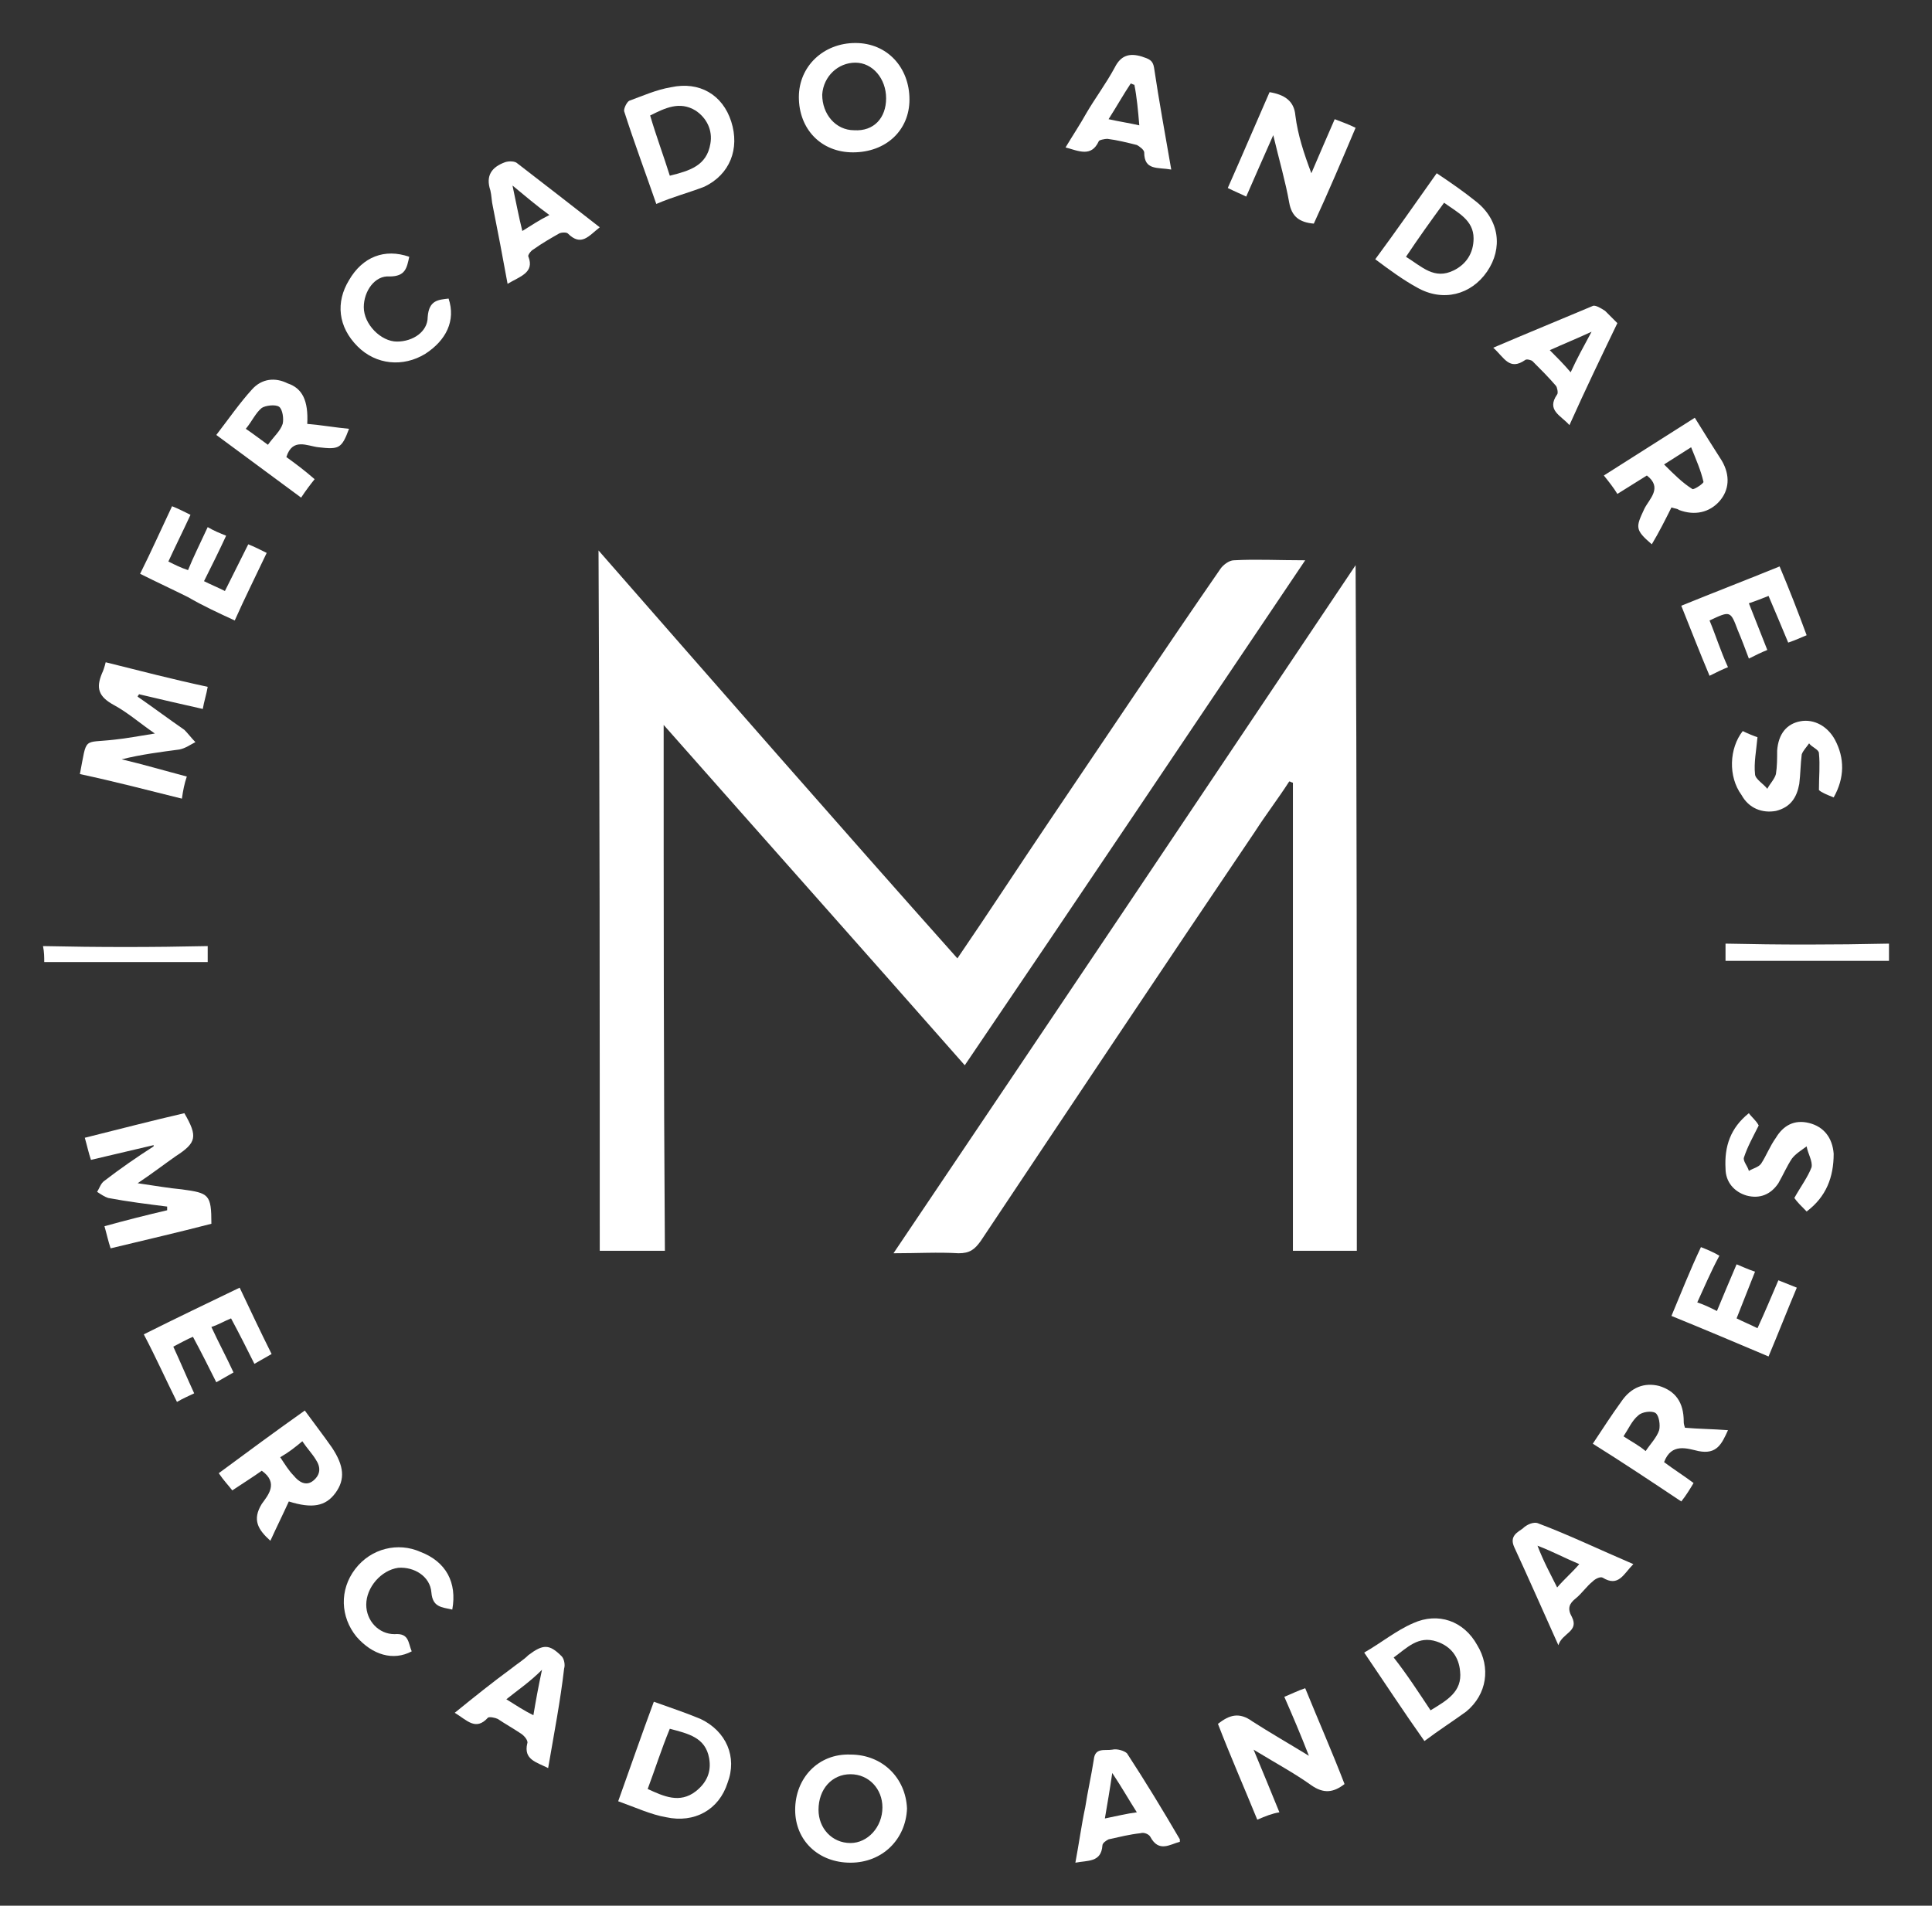
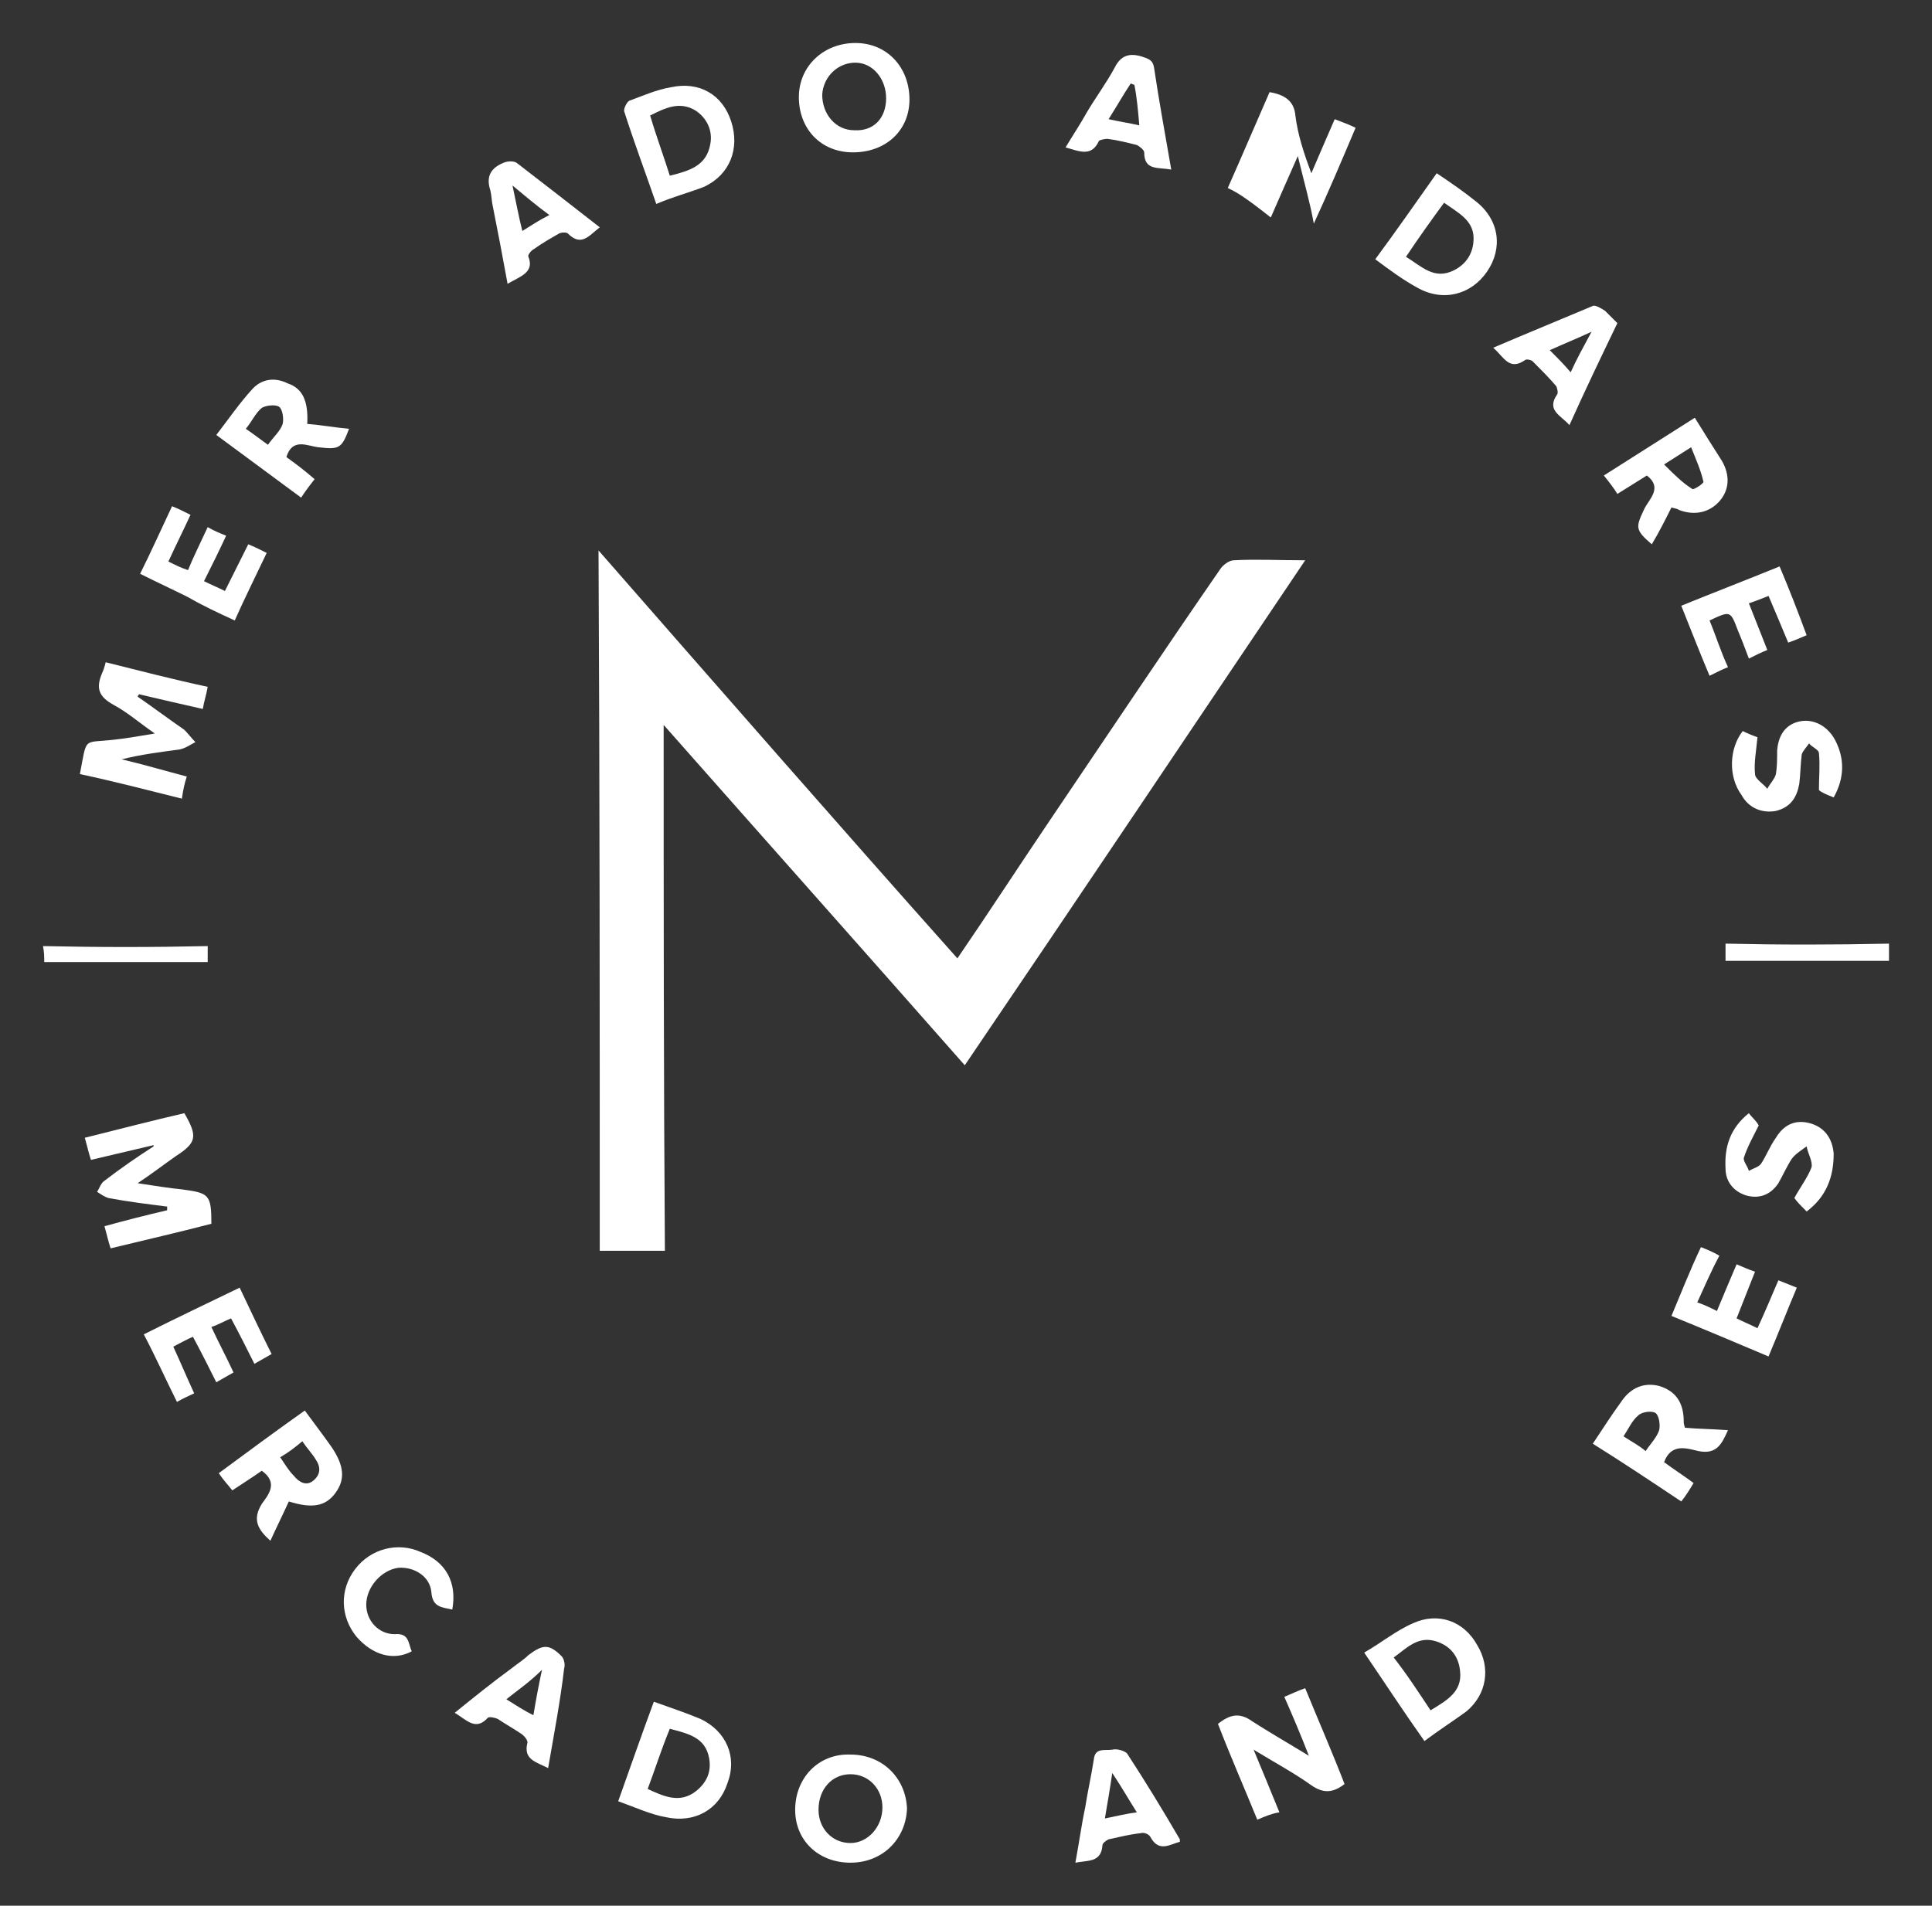
<svg xmlns="http://www.w3.org/2000/svg" version="1.1" id="Layer_1" x="0px" y="0px" viewBox="0 0 157.2 155.1" style="enable-background:new 0 0 157.2 155.1;" xml:space="preserve">
  <rect x="0" y="0" width="157.2" height="155.1" fill="#333333" stroke="none" />
  <style type="text/css">
	.st0{fill:#FFFFFF;}
</style>
  <g>
    <g>
      <g>
        <g>
          <path class="st0" d="M77.9,78c2.6-3.8,5-7.5,7.5-11.2C90,60,94.6,53.1,99.3,46.3c0.2-0.3,0.7-0.7,1.1-0.7c1.8-0.1,3.6,0,5.8,0      C96.9,59.4,87.8,73,78.5,86.7C70.4,77.5,62.3,68.4,54,59c0,14.5,0,28.6,0.1,42.8c-1.8,0-3.5,0-5.3,0c0-18.9,0-37.7-0.1-57      C58.5,56,68.1,67,77.9,78z" />
        </g>
        <g>
-           <path class="st0" d="M110.4,101.8c-1.7,0-3.4,0-5.2,0c0-12.7,0-25.4,0-38.1c-0.1,0-0.2-0.1-0.3-0.1c-0.9,1.4-1.9,2.7-2.8,4.1      c-7.5,11.1-14.9,22.2-22.3,33.3c-0.5,0.7-0.9,1-1.8,1c-1.7-0.1-3.3,0-5.3,0c12.6-18.7,25-37.2,37.6-56      C110.4,64.7,110.4,83.2,110.4,101.8z" />
-         </g>
+           </g>
        <g>
          <path class="st0" d="M8.6,53.9c2.8,0.7,5.5,1.4,8.3,2c-0.1,0.6-0.3,1.2-0.4,1.8c-1.8-0.4-3.5-0.8-5.2-1.2c0,0.1-0.1,0.1-0.1,0.2      c1.3,0.9,2.5,1.8,3.8,2.7c0.3,0.3,0.6,0.7,0.9,1c-0.4,0.2-0.8,0.5-1.3,0.6c-1.5,0.2-3.1,0.4-4.7,0.8c1.7,0.4,3.4,0.9,5.3,1.4      c-0.2,0.6-0.3,1.1-0.4,1.8c-2.8-0.7-5.5-1.4-8.3-2c0.6-3.1,0.2-2.5,2.8-2.8c1-0.1,2-0.3,3.3-0.5c-1.3-0.9-2.2-1.7-3.3-2.3      C8,56.7,7.8,56,8.3,54.8C8.4,54.6,8.5,54.3,8.6,53.9z" />
        </g>
        <g>
          <path class="st0" d="M12.5,93.2c-1.7,0.4-3.4,0.8-5.1,1.2c-0.2-0.6-0.3-1.1-0.5-1.8c2.8-0.7,5.5-1.4,8.1-2      c1.1,1.9,1,2.4-0.7,3.5c-1,0.7-1.9,1.4-3.1,2.2c1.4,0.2,2.5,0.4,3.6,0.5c2.2,0.3,2.4,0.4,2.4,2.8c-2.7,0.7-5.3,1.3-8.2,2      c-0.2-0.6-0.3-1.1-0.5-1.8c1.8-0.5,3.4-0.9,5.1-1.3c0-0.1,0-0.2,0-0.3c-1.6-0.2-3.2-0.4-4.8-0.7c-0.3-0.1-0.6-0.3-0.9-0.5      c0.2-0.3,0.3-0.7,0.6-0.9c1.3-1,2.6-1.9,4-2.8C12.5,93.4,12.5,93.3,12.5,93.2z" />
        </g>
        <g>
-           <path class="st0" d="M99.9,15.3c1.2-2.7,2.3-5.3,3.4-7.8c1.2,0.2,2,0.7,2.1,1.9c0.2,1.6,0.7,3.1,1.3,4.7      c0.6-1.4,1.2-2.8,1.9-4.4c0.5,0.2,1.1,0.4,1.7,0.7c-1.1,2.6-2.2,5.2-3.4,7.8c-1.2-0.1-1.8-0.6-2-1.7c-0.3-1.7-0.8-3.4-1.3-5.5      c-0.8,1.8-1.5,3.4-2.2,5C101,15.8,100.5,15.6,99.9,15.3z" />
+           <path class="st0" d="M99.9,15.3c1.2-2.7,2.3-5.3,3.4-7.8c1.2,0.2,2,0.7,2.1,1.9c0.2,1.6,0.7,3.1,1.3,4.7      c0.6-1.4,1.2-2.8,1.9-4.4c0.5,0.2,1.1,0.4,1.7,0.7c-1.1,2.6-2.2,5.2-3.4,7.8c-0.3-1.7-0.8-3.4-1.3-5.5      c-0.8,1.8-1.5,3.4-2.2,5C101,15.8,100.5,15.6,99.9,15.3z" />
        </g>
        <g>
          <path class="st0" d="M102.3,148.1c-1.1-2.7-2.2-5.2-3.2-7.8c0.9-0.7,1.7-1,2.8-0.2c1.4,0.9,2.8,1.7,4.6,2.8      c-0.7-1.8-1.3-3.2-2-4.8c0.5-0.2,1.1-0.5,1.7-0.7c1.1,2.7,2.2,5.2,3.2,7.8c-0.9,0.7-1.7,0.8-2.7,0.1c-1.4-1-2.9-1.8-4.7-2.9      c0.8,1.9,1.4,3.4,2.1,5.1C103.5,147.6,103,147.8,102.3,148.1z" />
        </g>
        <g>
          <path class="st0" d="M50.3,146.6c1-2.8,1.9-5.4,2.9-8.1c1.4,0.5,2.6,0.9,3.8,1.4c2.1,1,3,3.1,2.2,5.2c-0.7,2.2-2.7,3.3-5,2.8      C53,147.7,51.7,147.1,50.3,146.6z M52.7,145.6c1.3,0.6,2.6,1.2,3.9,0.2c0.9-0.7,1.3-1.6,1.1-2.7c-0.3-1.7-1.7-2-3.2-2.4      C53.8,142.4,53.3,144,52.7,145.6z" />
        </g>
        <g>
          <path class="st0" d="M53.4,16.6c-0.9-2.6-1.8-5-2.6-7.5c-0.1-0.2,0.2-0.8,0.4-0.9c1.1-0.4,2.2-0.9,3.4-1.1      c2.3-0.5,4.2,0.6,4.9,2.8c0.7,2.2-0.1,4.3-2.2,5.3C56,15.7,54.8,16,53.4,16.6z M54.5,14.3c1.6-0.4,3-0.8,3.3-2.6      c0.2-1.1-0.3-2.1-1.2-2.7c-1.3-0.8-2.5-0.2-3.7,0.4C53.4,11.1,54,12.7,54.5,14.3z" />
        </g>
        <g>
          <path class="st0" d="M115.9,141.7c-1.7-2.4-3.2-4.7-4.9-7.2c1.4-0.8,2.6-1.8,4-2.4c2-0.9,4.1-0.2,5.2,1.8c1.1,1.8,0.8,4-0.9,5.4      C118.2,140.1,117.1,140.8,115.9,141.7z M116.4,139.2c1.3-0.8,2.6-1.5,2.4-3.2c-0.1-1.1-0.7-2-1.9-2.4c-1.5-0.5-2.4,0.5-3.5,1.3      C114.5,136.3,115.4,137.7,116.4,139.2z" />
        </g>
        <g>
          <path class="st0" d="M116.9,14.1c1.2,0.8,2.2,1.5,3.2,2.3c1.9,1.5,2.2,3.8,0.9,5.7c-1.3,1.9-3.6,2.5-5.7,1.3      c-1.1-0.6-2.2-1.4-3.4-2.3C113.6,18.8,115.2,16.5,116.9,14.1z M114.4,20.9c1.3,0.8,2.3,1.9,3.9,1.1c1-0.5,1.6-1.4,1.6-2.6      c0-1.5-1.3-2.1-2.4-2.9C116.4,18,115.4,19.4,114.4,20.9z" />
        </g>
        <g>
          <path class="st0" d="M25,34.5c1.2,0.1,2.3,0.3,3.4,0.4c-0.6,1.6-0.8,1.7-2.5,1.5c-0.9-0.1-2.1-0.8-2.6,0.8      c0.7,0.5,1.5,1.1,2.3,1.8c-0.4,0.5-0.7,0.9-1.1,1.5c-2.3-1.7-4.6-3.4-6.9-5.1c1-1.3,1.9-2.6,2.9-3.7c0.8-0.9,1.9-1,2.9-0.5      C24.6,31.6,25.1,32.6,25,34.5z M21.8,36.2c0.5-0.7,1-1.1,1.2-1.7c0.1-0.4,0-1.2-0.3-1.4c-0.3-0.2-1.1-0.1-1.4,0.1      c-0.5,0.4-0.8,1.1-1.3,1.7C20.6,35.3,21.1,35.7,21.8,36.2z" />
        </g>
        <g>
          <path class="st0" d="M137.9,34c0.8,1.3,1.5,2.4,2.2,3.5c0.7,1.2,0.6,2.4-0.2,3.3c-0.8,0.9-2,1.2-3.3,0.7      c-0.1-0.1-0.3-0.1-0.6-0.2c-0.5,1-1,2-1.6,3c-1.4-1.2-1.3-1.4-0.6-2.9c0.4-0.8,1.5-1.7,0.2-2.7c-0.8,0.5-1.6,1-2.4,1.5      c-0.3-0.5-0.7-1-1.1-1.5C133,37.1,135.4,35.6,137.9,34z M135.4,37.8c0.8,0.8,1.5,1.5,2.3,2c0.1,0.1,1-0.5,0.9-0.6      c-0.2-0.9-0.6-1.8-1-2.8C136.8,36.9,136.2,37.3,135.4,37.8z" />
        </g>
        <g>
          <path class="st0" d="M137.8,120.7c-0.3,0.5-0.6,1-1,1.5c-2.4-1.6-4.8-3.2-7.2-4.7c0.8-1.2,1.5-2.3,2.3-3.4      c0.8-1.2,1.9-1.6,3.1-1.3c1.3,0.4,2,1.3,2,2.9c0,0.1,0,0.2,0.1,0.5c1.1,0.1,2.2,0.1,3.5,0.2c-0.5,1.1-0.9,2-2.4,1.7      c-0.9-0.2-2.2-0.7-2.8,0.9C136.2,119.6,137,120.1,137.8,120.7z M133.9,118.1c0.4-0.6,0.9-1.1,1.1-1.7c0.1-0.4,0-1.2-0.3-1.4      c-0.3-0.2-1.1-0.1-1.4,0.2c-0.5,0.4-0.8,1.1-1.2,1.7C132.7,117.3,133.3,117.6,133.9,118.1z" />
        </g>
        <g>
          <path class="st0" d="M23.5,122.2c-0.5,1.1-1,2.1-1.5,3.2c-1-0.9-1.5-1.7-0.7-3c0.5-0.7,1.4-1.7,0-2.7c-0.7,0.5-1.5,1-2.4,1.6      c-0.3-0.4-0.7-0.8-1.1-1.4c2.3-1.7,4.6-3.4,7-5.1c0.8,1.1,1.5,2,2.2,3c1,1.5,1.1,2.6,0.3,3.7C26.5,122.6,25.4,122.8,23.5,122.2z       M22.8,118.6c0.4,0.6,0.7,1.1,1.1,1.5c0.4,0.5,1,0.9,1.6,0.4c0.6-0.5,0.6-1.1,0.2-1.7c-0.3-0.5-0.7-0.9-1.1-1.5      C24,117.8,23.5,118.2,22.8,118.6z" />
        </g>
        <g>
          <path class="st0" d="M69.4,12.4c-2.6,0-4.4-1.9-4.4-4.5c0-2.5,2-4.4,4.6-4.4c2.6,0,4.4,2,4.4,4.6C74,10.6,72.1,12.4,69.4,12.4z       M72.1,8c0-1.6-1.1-2.9-2.5-2.9c-1.4,0-2.6,1.1-2.7,2.6c0,1.6,1.1,2.9,2.6,2.9C71.1,10.7,72.1,9.6,72.1,8z" />
        </g>
        <g>
          <path class="st0" d="M69.2,151.6c-2.6,0-4.5-1.8-4.5-4.3c0-2.6,1.9-4.6,4.5-4.5c2.6,0,4.5,1.9,4.6,4.4      C73.7,149.7,71.8,151.6,69.2,151.6z M66.6,147.3c0,1.5,1.1,2.7,2.6,2.7c1.4,0,2.6-1.3,2.6-2.9c0-1.5-1.1-2.7-2.6-2.7      C67.7,144.4,66.6,145.6,66.6,147.3z" />
        </g>
        <g>
-           <path class="st0" d="M132.9,127.3c-0.8,0.8-1.2,1.9-2.5,1.1c-0.2-0.1-0.6,0.1-0.8,0.3c-0.5,0.4-0.9,1-1.4,1.4      c-0.5,0.4-0.7,0.8-0.3,1.5c0.6,1.2-0.8,1.3-1.1,2.3c-1.3-2.9-2.4-5.4-3.6-8c-0.4-0.9,0.3-1.2,0.7-1.5c0.3-0.3,0.9-0.6,1.3-0.4      C127.6,124.9,130.1,126.1,132.9,127.3z M126.7,129.2c0.6-0.7,1.2-1.2,1.8-1.9c-1.2-0.5-2.1-1-3.4-1.5      C125.6,127.1,126.1,128,126.7,129.2z" />
-         </g>
+           </g>
        <g>
          <path class="st0" d="M44.6,143.9c-1-0.5-2-0.7-1.7-2c0.1-0.2-0.2-0.6-0.5-0.8c-0.6-0.4-1.3-0.8-1.9-1.2      c-0.2-0.1-0.7-0.2-0.8-0.1c-1,1.1-1.7,0.2-2.7-0.4c1.6-1.3,3.1-2.5,4.6-3.6c0.5-0.4,1-0.7,1.4-1.1c1.2-0.9,1.7-0.9,2.7,0.1      c0.2,0.2,0.3,0.7,0.2,1C45.6,138.4,45.1,141,44.6,143.9z M41.2,138.3c0.8,0.5,1.4,0.9,2.2,1.3c0.2-1.2,0.4-2.3,0.7-3.7      C43.1,136.9,42.2,137.5,41.2,138.3z" />
        </g>
        <g>
          <path class="st0" d="M41.3,23.1c-0.4-2.2-0.8-4.3-1.2-6.3c-0.1-0.4-0.1-0.9-0.2-1.3c-0.4-1.2,0.1-1.9,1.2-2.3      c0.3-0.1,0.8-0.1,1,0.1c2.2,1.7,4.4,3.4,6.7,5.2c-0.9,0.7-1.5,1.6-2.6,0.5c-0.1-0.1-0.5-0.1-0.7,0c-0.7,0.4-1.4,0.8-2.1,1.3      c-0.2,0.1-0.5,0.5-0.4,0.6C43.5,22.2,42.3,22.5,41.3,23.1z M41.7,15.1c0.3,1.4,0.5,2.5,0.8,3.7c0.8-0.5,1.4-0.9,2.2-1.3      C43.6,16.7,42.8,16,41.7,15.1z" />
        </g>
        <g>
          <path class="st0" d="M95.3,13.8c-1.1-0.2-2.2,0.1-2.2-1.4c0-0.2-0.4-0.5-0.6-0.6c-0.8-0.2-1.6-0.4-2.4-0.5      c-0.2,0-0.7,0.1-0.7,0.2c-0.6,1.3-1.6,0.8-2.7,0.5c0.6-1,1.2-1.9,1.7-2.8C89.1,8,90,6.8,90.7,5.5c0.5-1,1.2-1.2,2.2-0.9      c0.6,0.2,0.9,0.3,1,0.9C94.3,8.2,94.8,10.9,95.3,13.8z M92.3,6.9c-0.1,0-0.2-0.1-0.3-0.1c-0.6,0.9-1.1,1.8-1.8,2.9      c0.9,0.2,1.6,0.3,2.5,0.5C92.6,9,92.5,7.9,92.3,6.9z" />
        </g>
        <g>
          <path class="st0" d="M121.5,28.3c2.8-1.2,5.5-2.3,8.1-3.4c0.2-0.1,0.7,0.2,1,0.4c0.3,0.3,0.6,0.6,1,1c-1.3,2.7-2.6,5.4-3.9,8.3      c-0.7-0.8-1.9-1.2-1-2.5c0.1-0.1,0-0.6-0.1-0.7c-0.6-0.7-1.2-1.3-1.9-2c-0.1-0.1-0.5-0.2-0.6-0.1      C122.8,30.2,122.4,29.1,121.5,28.3z M127.8,30.3c0.5-1.1,1-2,1.7-3.3c-1.3,0.6-2.3,1-3.4,1.5C126.7,29.1,127.2,29.6,127.8,30.3z      " />
        </g>
        <g>
          <path class="st0" d="M96,149.9c-0.8,0.2-1.7,0.9-2.4-0.4c-0.1-0.2-0.5-0.4-0.8-0.3c-0.9,0.1-1.7,0.3-2.6,0.5      c-0.2,0.1-0.5,0.3-0.5,0.5c-0.1,1.4-1.2,1.2-2.2,1.4c0.3-1.6,0.5-3.1,0.8-4.5c0.2-1.3,0.5-2.6,0.7-3.9c0.1-1,0.9-0.7,1.5-0.8      c0.4-0.1,1,0.1,1.2,0.3c1.5,2.3,2.9,4.6,4.3,7C96,149.7,96,149.8,96,149.9z M92.5,147.5c-0.7-1.1-1.2-2-2-3.2      c-0.2,1.4-0.4,2.5-0.6,3.7C90.9,147.8,91.7,147.6,92.5,147.5z" />
        </g>
        <g>
          <path class="st0" d="M19.5,104.8c0.9,1.9,1.7,3.6,2.6,5.4c-0.5,0.3-0.9,0.5-1.4,0.8c-0.6-1.2-1.2-2.4-1.9-3.7      c-0.5,0.2-1,0.5-1.6,0.7c0.6,1.3,1.2,2.4,1.8,3.7c-0.5,0.3-0.9,0.5-1.4,0.8c-0.6-1.2-1.2-2.4-1.9-3.7c-0.5,0.2-1,0.5-1.6,0.8      c0.6,1.3,1.1,2.5,1.7,3.8c-0.4,0.2-0.9,0.4-1.4,0.7c-0.9-1.8-1.7-3.6-2.7-5.5C14.3,107.3,16.8,106.1,19.5,104.8z" />
        </g>
        <g>
          <path class="st0" d="M138.1,106c0.6,0.2,1,0.4,1.6,0.7c0.5-1.2,1-2.4,1.6-3.8c0.5,0.2,0.9,0.4,1.5,0.6c-0.5,1.3-1,2.5-1.5,3.8      c0.6,0.3,1.1,0.5,1.7,0.8c0.6-1.3,1.1-2.5,1.7-3.9c0.5,0.2,1,0.4,1.5,0.6c-0.8,1.9-1.5,3.7-2.3,5.6c-2.6-1.1-5.2-2.2-7.9-3.3      c0.8-1.9,1.5-3.7,2.4-5.6c0.5,0.2,1,0.4,1.5,0.7C139.2,103.5,138.7,104.7,138.1,106z" />
        </g>
        <g>
          <path class="st0" d="M143.9,48.5c-0.5,0.2-1,0.4-1.6,0.6c0.5,1.3,1,2.5,1.5,3.8c-0.5,0.2-0.9,0.4-1.5,0.7      c-0.3-0.8-0.6-1.6-0.9-2.3c-0.6-1.6-0.6-1.6-2.3-0.8c0.5,1.2,0.9,2.5,1.5,3.8c-0.5,0.2-0.9,0.4-1.5,0.7      c-0.8-1.9-1.5-3.7-2.3-5.7c2.7-1.1,5.3-2.1,8-3.2c0.8,1.9,1.5,3.7,2.2,5.6c-0.5,0.2-0.9,0.4-1.5,0.6      C145,51.1,144.5,49.9,143.9,48.5z" />
        </g>
        <g>
          <path class="st0" d="M16.9,42.9c0.5,0.3,1,0.5,1.5,0.7c-0.6,1.3-1.2,2.5-1.8,3.7c0.6,0.3,1.1,0.5,1.7,0.8      c0.6-1.2,1.2-2.4,1.9-3.8c0.5,0.2,0.9,0.4,1.5,0.7c-0.9,1.9-1.8,3.7-2.6,5.5c-1.3-0.6-2.6-1.2-3.8-1.9c-1.2-0.6-2.5-1.2-3.9-1.9      c0.9-1.8,1.7-3.6,2.6-5.5c0.5,0.2,0.9,0.4,1.5,0.7c-0.6,1.3-1.2,2.5-1.8,3.8c0.6,0.3,1,0.5,1.6,0.7      C15.7,45.4,16.3,44.2,16.9,42.9z" />
        </g>
        <g>
          <path class="st0" d="M141.8,59.5c0.4,0.2,0.9,0.4,1.2,0.5c-0.1,1.1-0.3,2.1-0.2,3c0,0.4,0.7,0.8,1,1.2c0.2-0.4,0.6-0.8,0.7-1.2      c0.1-0.6,0.1-1.3,0.1-1.9c0.1-1.4,0.8-2.2,1.9-2.4c1.1-0.2,2.2,0.4,2.8,1.5c0.8,1.5,0.8,3.1-0.1,4.7c-0.5-0.2-1-0.4-1.2-0.6      c0-1.1,0.1-2,0-3c0-0.3-0.6-0.5-0.8-0.8c-0.2,0.3-0.5,0.6-0.6,0.9c-0.1,0.8-0.1,1.6-0.2,2.4c-0.2,1.1-0.7,1.9-1.9,2.2      c-1.1,0.2-2.2-0.2-2.8-1.3C140.6,63.2,140.7,60.9,141.8,59.5z" />
        </g>
        <g>
          <path class="st0" d="M143.1,91.6c-0.5,1-0.9,1.7-1.2,2.6c-0.1,0.3,0.3,0.7,0.4,1.1c0.3-0.2,0.8-0.3,1-0.6      c0.4-0.6,0.7-1.4,1.2-2.1c0.6-1,1.5-1.5,2.7-1.2c1.2,0.3,1.9,1.2,2,2.5c0,1.9-0.6,3.5-2.2,4.7c-0.4-0.4-0.8-0.8-1-1.1      c0.5-0.9,1.1-1.7,1.4-2.5c0.1-0.5-0.3-1.1-0.4-1.7c-0.4,0.3-0.9,0.6-1.2,1c-0.4,0.6-0.7,1.3-1.1,2c-0.6,0.9-1.5,1.3-2.6,1      c-1-0.3-1.7-1.1-1.7-2.2c-0.1-1.8,0.4-3.3,1.9-4.5C142.5,90.9,142.9,91.2,143.1,91.6z" />
        </g>
        <g>
-           <path class="st0" d="M36.5,24.3c0.6,1.8-0.2,3.4-1.9,4.5c-1.8,1.1-4,0.9-5.5-0.6c-1.6-1.6-1.8-3.6-0.7-5.4      c1.1-1.9,2.9-2.6,4.9-1.9c-0.2,0.9-0.3,1.6-1.6,1.6c-1.2-0.1-2.1,1.2-2.1,2.5c0,1.4,1.4,2.8,2.7,2.8c1.3,0,2.5-0.8,2.5-2      C34.9,24.4,35.7,24.4,36.5,24.3z" />
-         </g>
+           </g>
        <g>
          <path class="st0" d="M36.8,131c-0.9-0.2-1.6-0.2-1.7-1.4c-0.1-1.3-1.4-2.1-2.7-2c-1.4,0.2-2.6,1.6-2.6,3c0,1.3,1,2.4,2.3,2.4      c1.2-0.1,1.1,0.7,1.4,1.4c-1.5,0.8-3.2,0.3-4.5-1.2c-1.3-1.6-1.4-3.8-0.1-5.5c1.3-1.7,3.5-2.2,5.3-1.4      C36.3,127.1,37.2,128.8,36.8,131z" />
        </g>
        <g>
          <path class="st0" d="M16.9,77c0,0.5,0,0.9,0,1.3c-4.4,0-8.8,0-13.3,0c0-0.4,0-0.8-0.1-1.3C8,77.1,12.4,77.1,16.9,77z" />
        </g>
        <g>
          <path class="st0" d="M153.7,76.8c0,0.5,0,0.9,0,1.4c-4.4,0-8.8,0-13.3,0c0-0.5,0-0.9,0-1.4C144.8,76.9,149.2,76.9,153.7,76.8z" />
        </g>
      </g>
    </g>
  </g>
  <g>
</g>
  <g>
</g>
  <g>
</g>
  <g>
</g>
  <g>
</g>
  <g>
</g>
</svg>